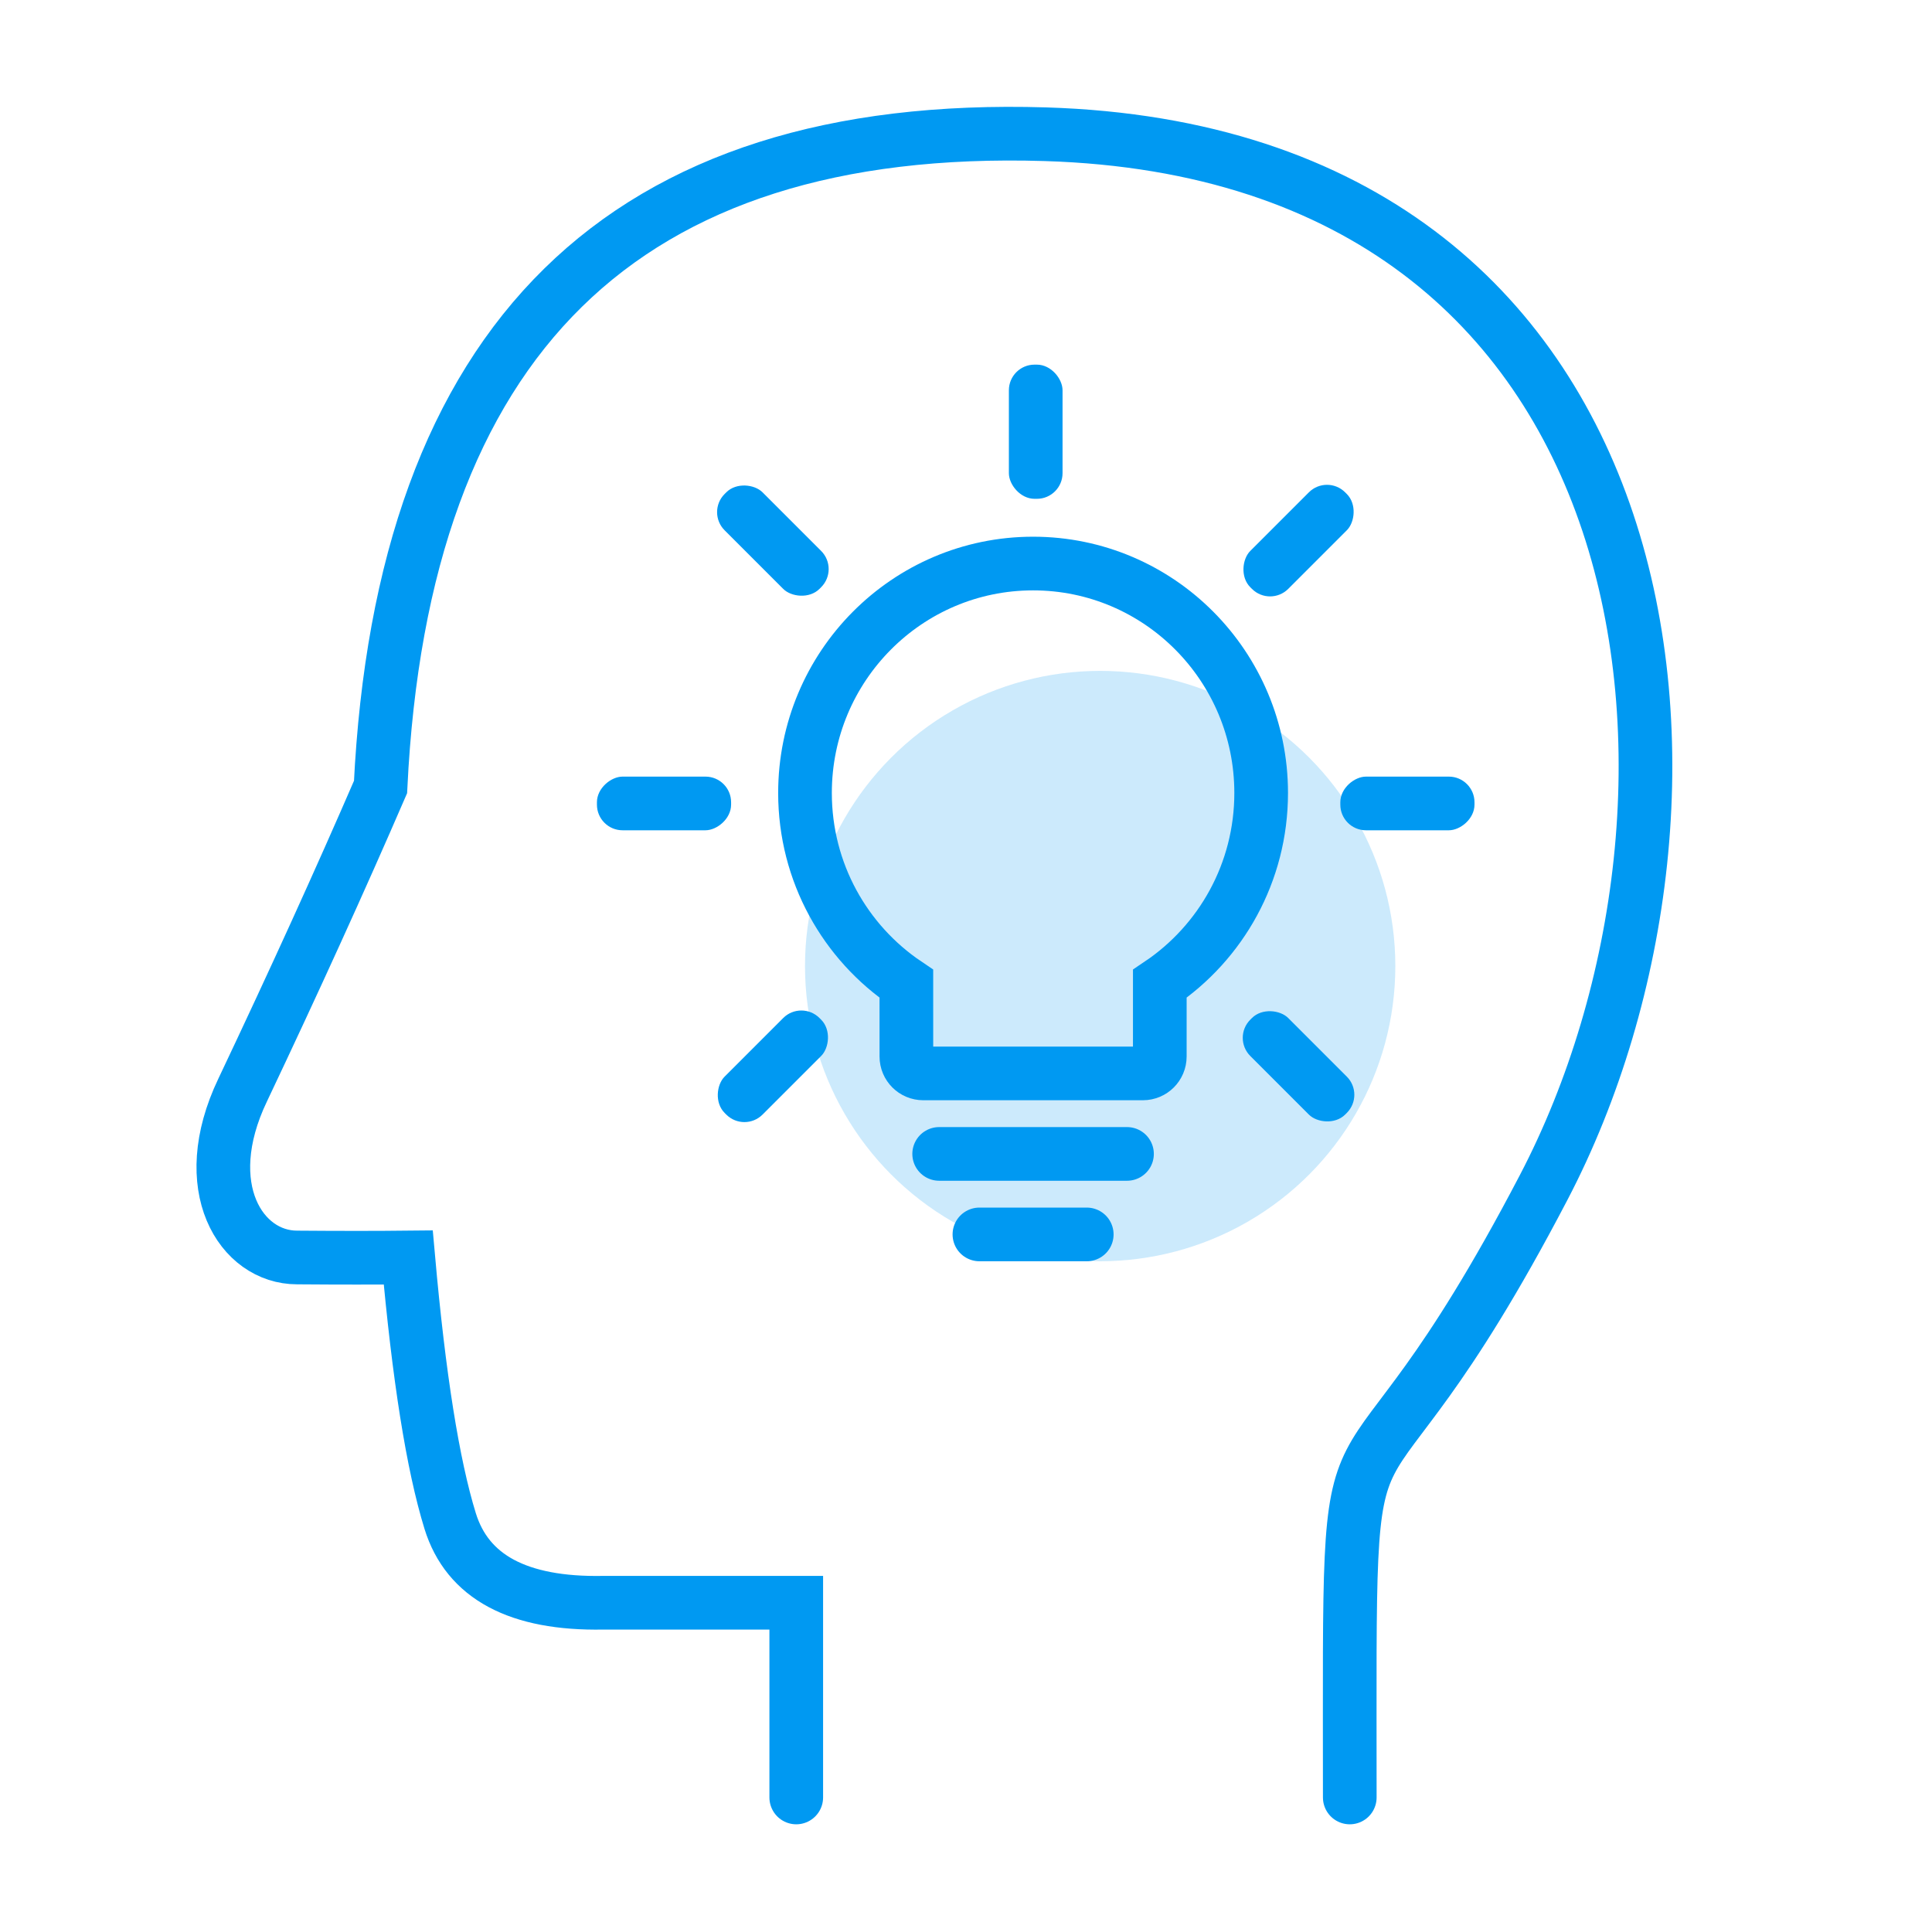
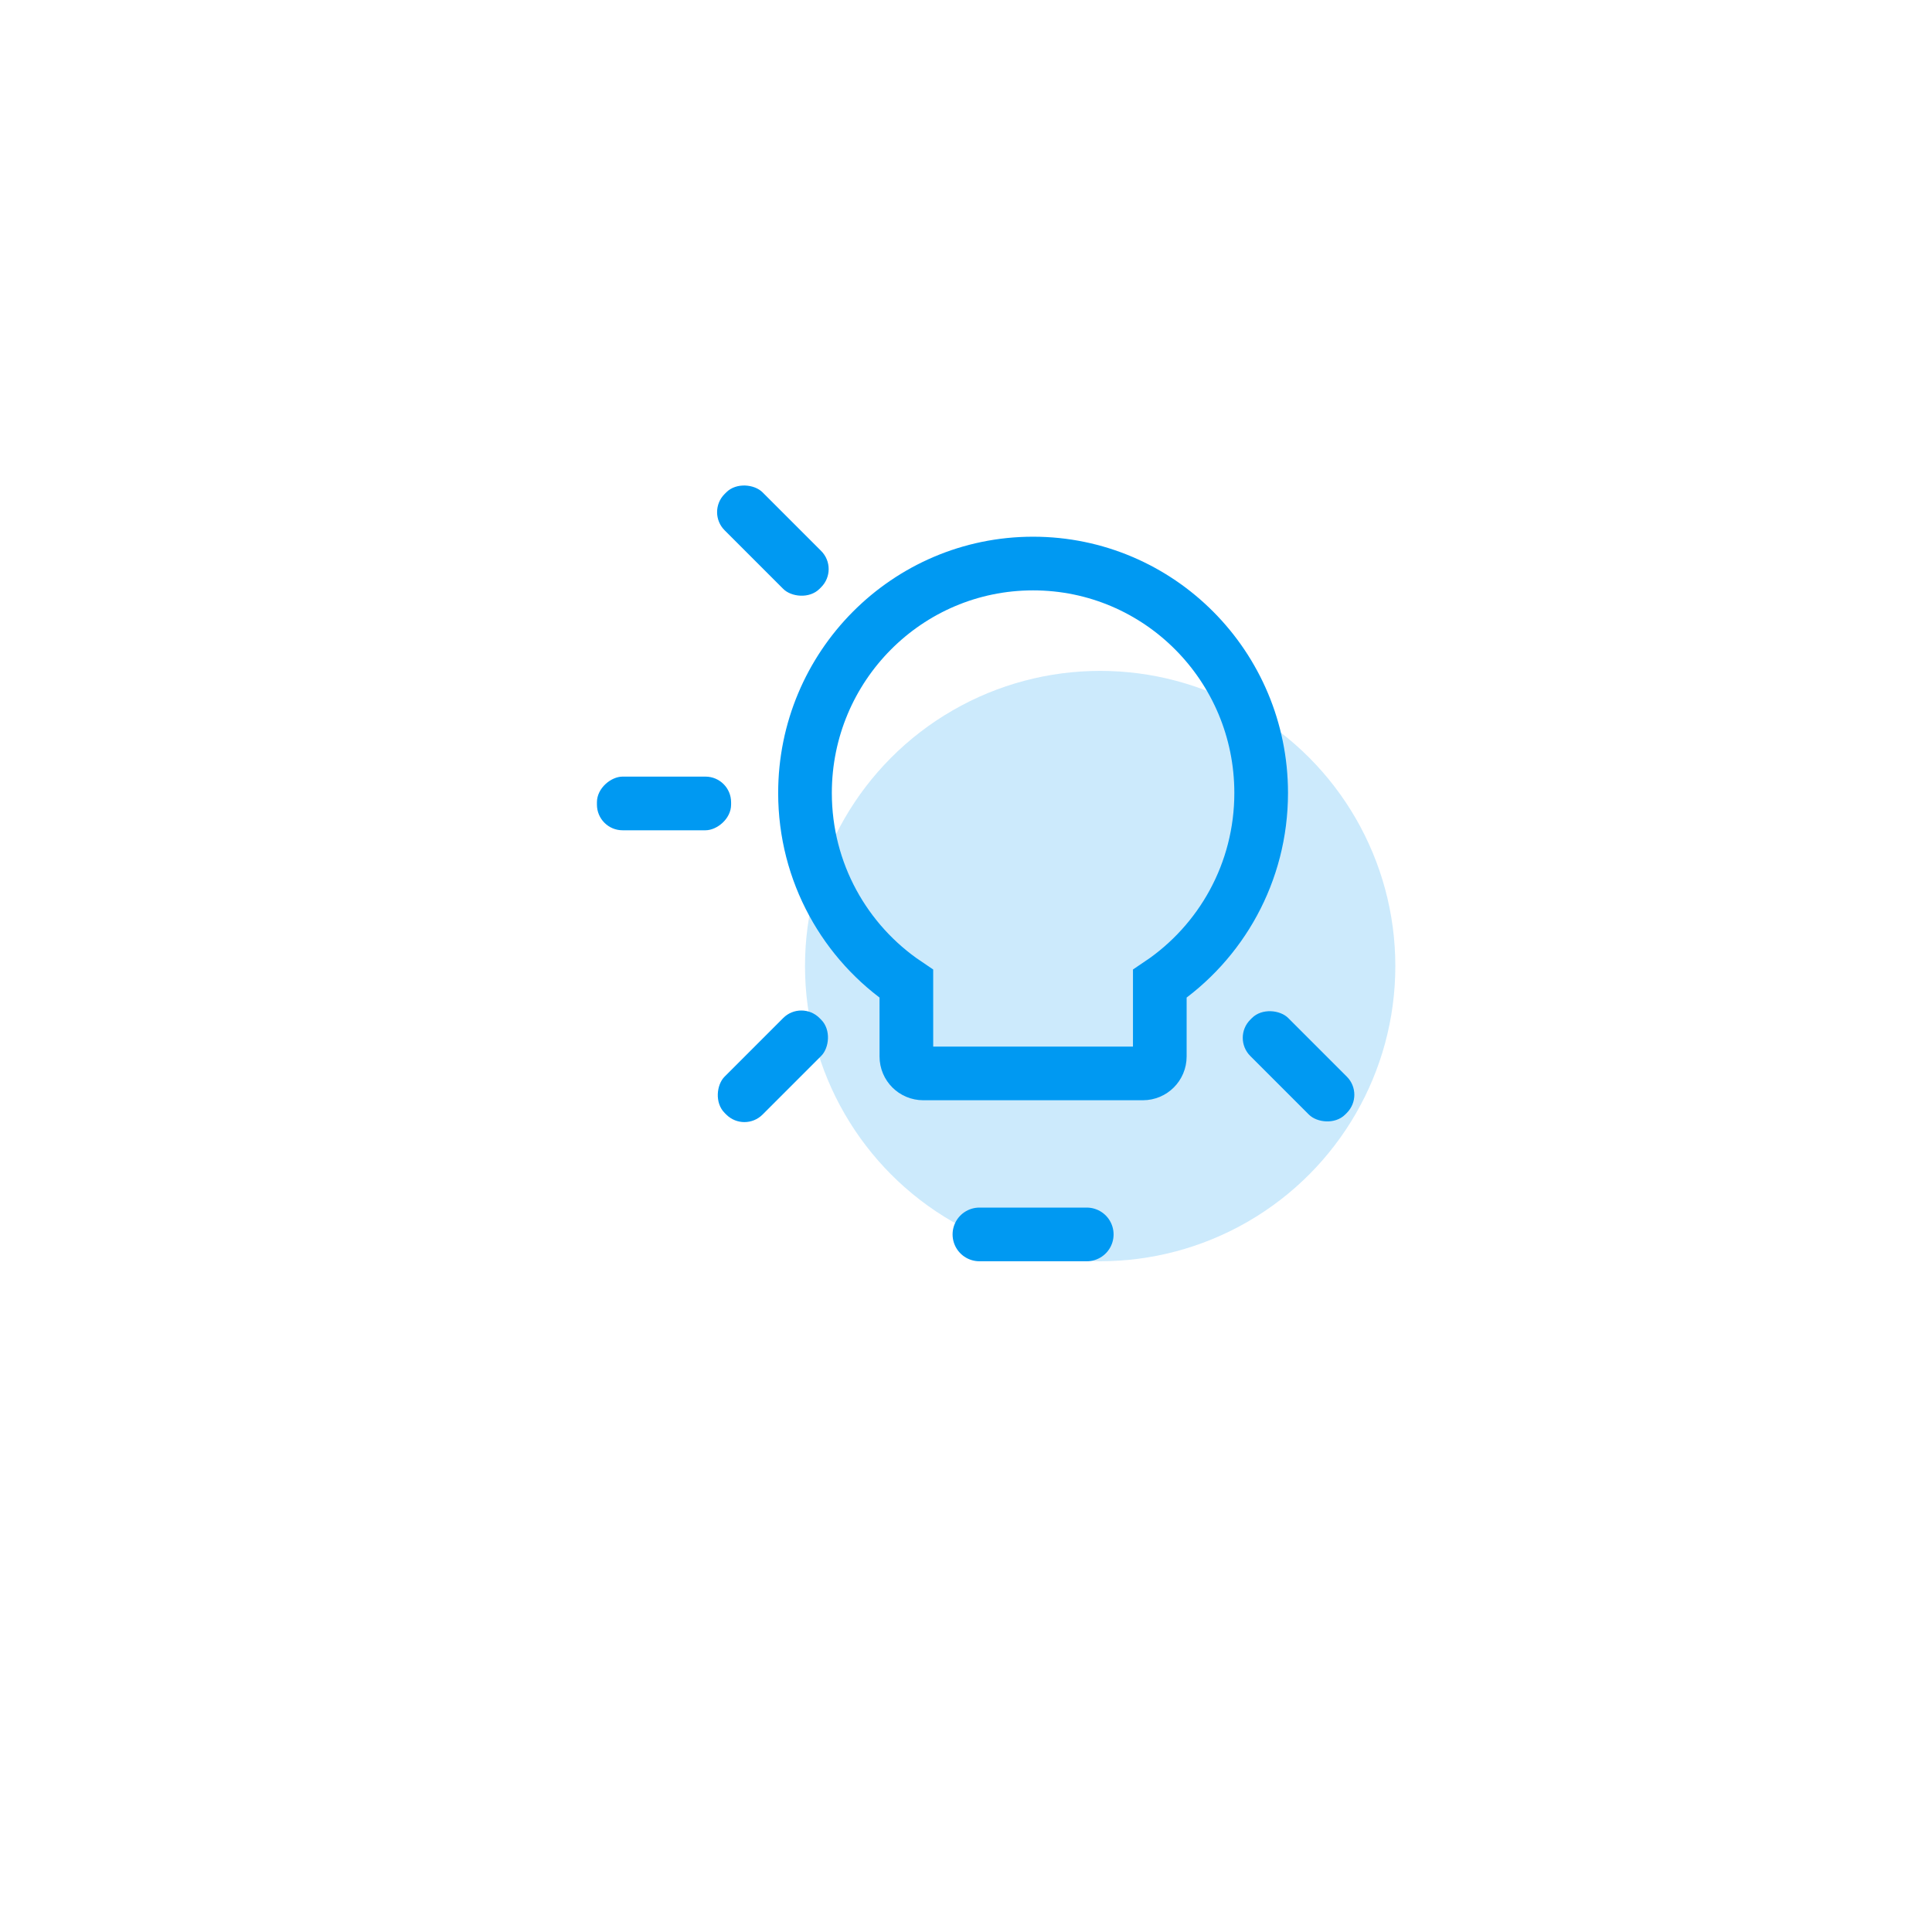
<svg xmlns="http://www.w3.org/2000/svg" width="144px" height="143px" viewBox="0 0 144 143">
  <title>icn创新内参</title>
  <desc>Created with Sketch.</desc>
  <g id="首页" stroke="none" stroke-width="1" fill="none" fill-rule="evenodd">
    <g id="编组-50">
      <rect id="矩形" x="0" y="0" width="144" height="143" />
      <g id="编组-2备份-5" transform="translate(16.645, 9.963)">
        <circle id="椭圆形" fill="#0099F2" opacity="0.2" cx="65.355" cy="62.037" r="22" />
-         <path d="M42.703,124 L42.703,109.488 L28.297,109.488 C21.991,109.6 18.194,107.567 16.905,103.39 C15.617,99.214 14.576,92.669 13.783,83.756 C11.433,83.781 8.672,83.781 5.498,83.756 C1.319,83.756 -2.012,78.517 1.431,71.298 C5.289,63.161 8.718,55.626 11.718,48.693 C13.338,15.294 29.857,-0.924 61.275,0.041 C108.401,1.487 113.55,49.572 98.406,78.547 C83.261,107.523 83.959,88.922 83.959,124" id="路径" stroke="#0099F2" stroke-width="4" stroke-linecap="round" fill-rule="nonzero" />
        <path d="M60.355,32.037 C69.744,32.037 77.355,39.693 77.355,49.137 C77.355,55.066 74.355,60.29 69.8,63.357 L69.799,68.779 C69.799,69.474 69.236,70.037 68.541,70.037 L52.169,70.037 C51.474,70.037 50.911,69.474 50.911,68.779 L50.91,63.357 C46.355,60.29 43.355,55.066 43.355,49.137 C43.355,44.415 45.258,40.14 48.334,37.046 C51.411,33.951 55.661,32.037 60.355,32.037 Z" id="路径" stroke="#0099F2" stroke-width="4" fill-rule="nonzero" />
-         <rect id="矩形" fill="#0099F2" x="58.551" y="17.213" width="4" height="10" rx="1.911" />
-         <rect id="矩形" fill="#0099F2" transform="translate(80.141, 30.328) rotate(45) translate(-80.141, -30.328) " x="78.141" y="25.328" width="4" height="10" rx="1.911" />
-         <rect id="矩形" fill="#0099F2" transform="translate(88.255, 49.917) rotate(90) translate(-88.255, -49.917) " x="86.255" y="44.917" width="4" height="10" rx="1.911" />
        <rect id="矩形" fill="#0099F2" transform="translate(80.141, 69.507) rotate(135) translate(-80.141, -69.507) " x="78.141" y="64.507" width="4" height="10" rx="1.911" />
        <rect id="矩形" fill="#0099F2" transform="translate(40.961, 69.507) rotate(225) translate(-40.961, -69.507) " x="38.961" y="64.507" width="4" height="10" rx="1.911" />
        <rect id="矩形" fill="#0099F2" transform="translate(32.847, 49.917) rotate(270) translate(-32.847, -49.917) " x="30.847" y="44.917" width="4" height="10" rx="1.911" />
        <rect id="矩形" fill="#0099F2" transform="translate(40.961, 30.328) rotate(315) translate(-40.961, -30.328) " x="38.961" y="25.328" width="4" height="10" rx="1.911" />
-         <line x1="53.355" y1="76.037" x2="67.355" y2="76.037" id="路径-2" stroke="#0099F2" stroke-width="4" stroke-linecap="round" />
        <line x1="56.355" y1="82.037" x2="64.355" y2="82.037" id="路径-2" stroke="#0099F2" stroke-width="4" stroke-linecap="round" />
      </g>
    </g>
  </g>
</svg>